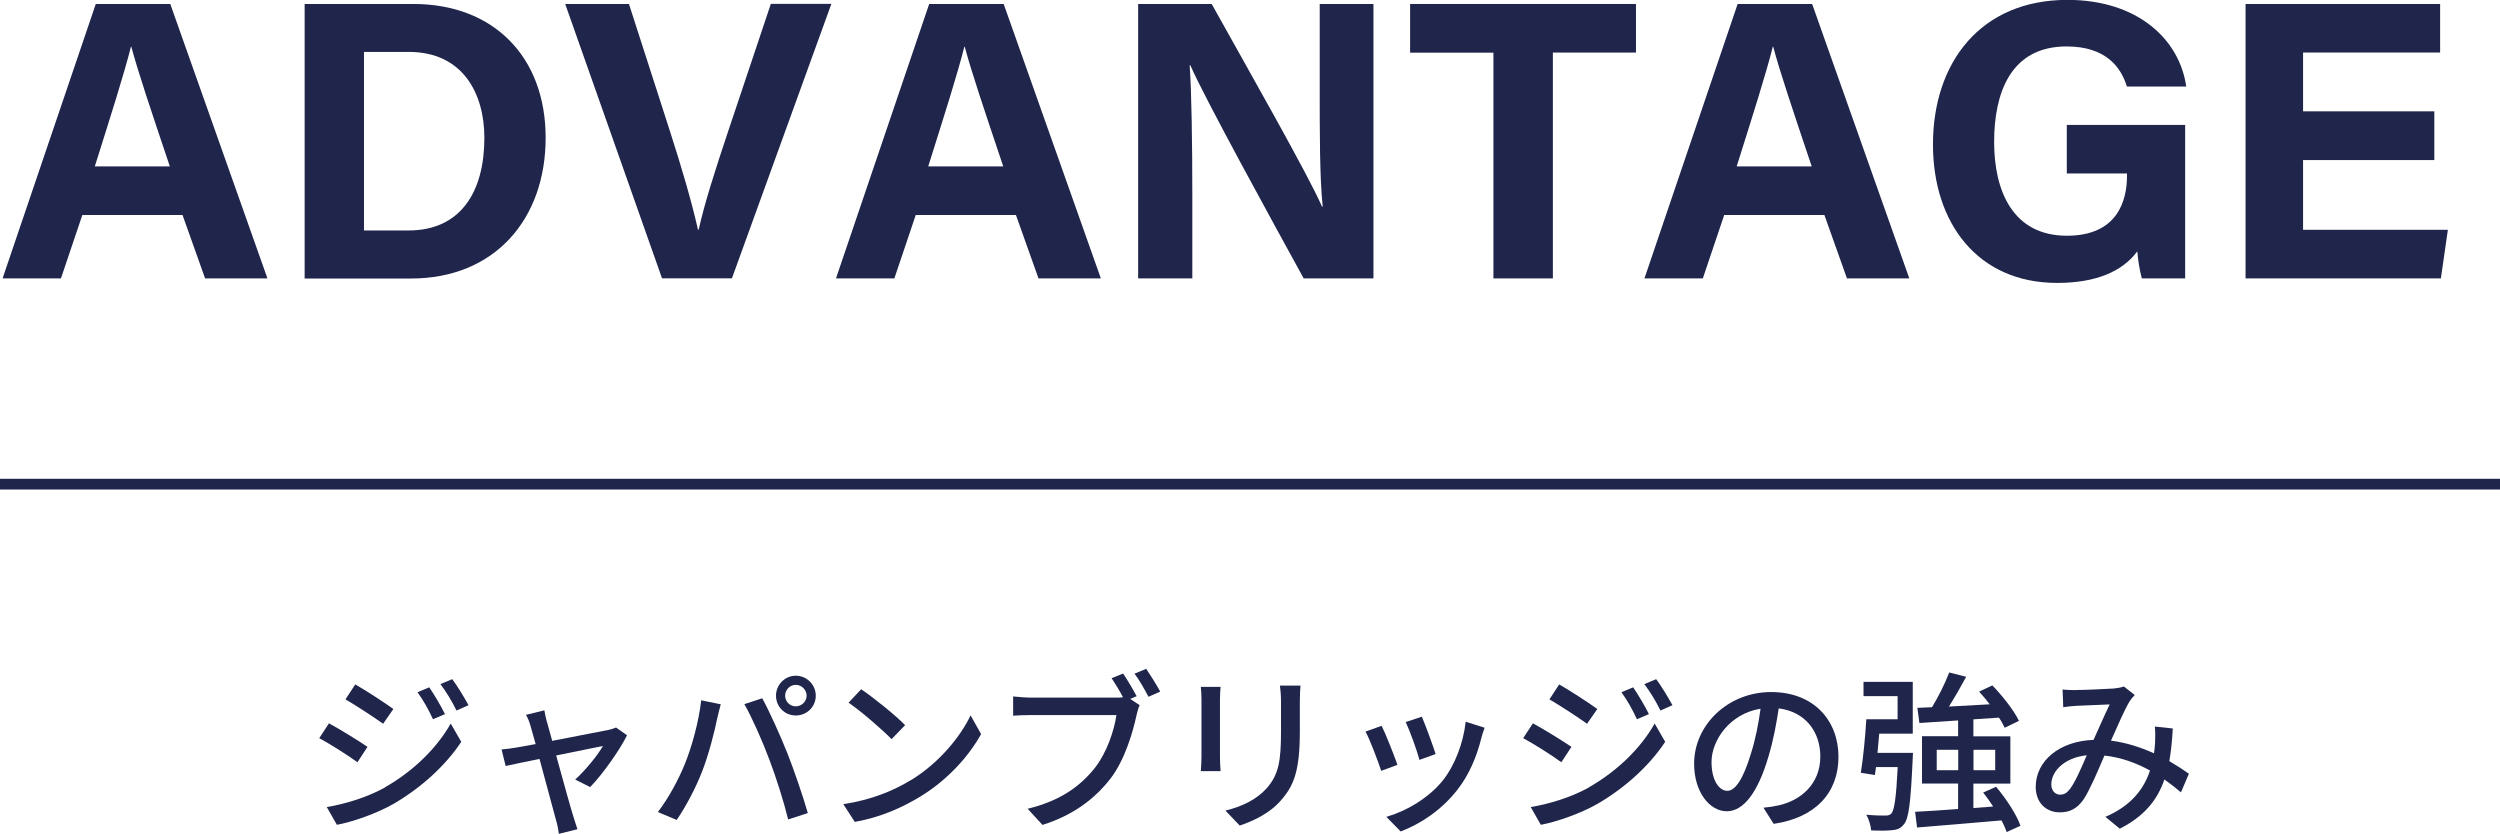
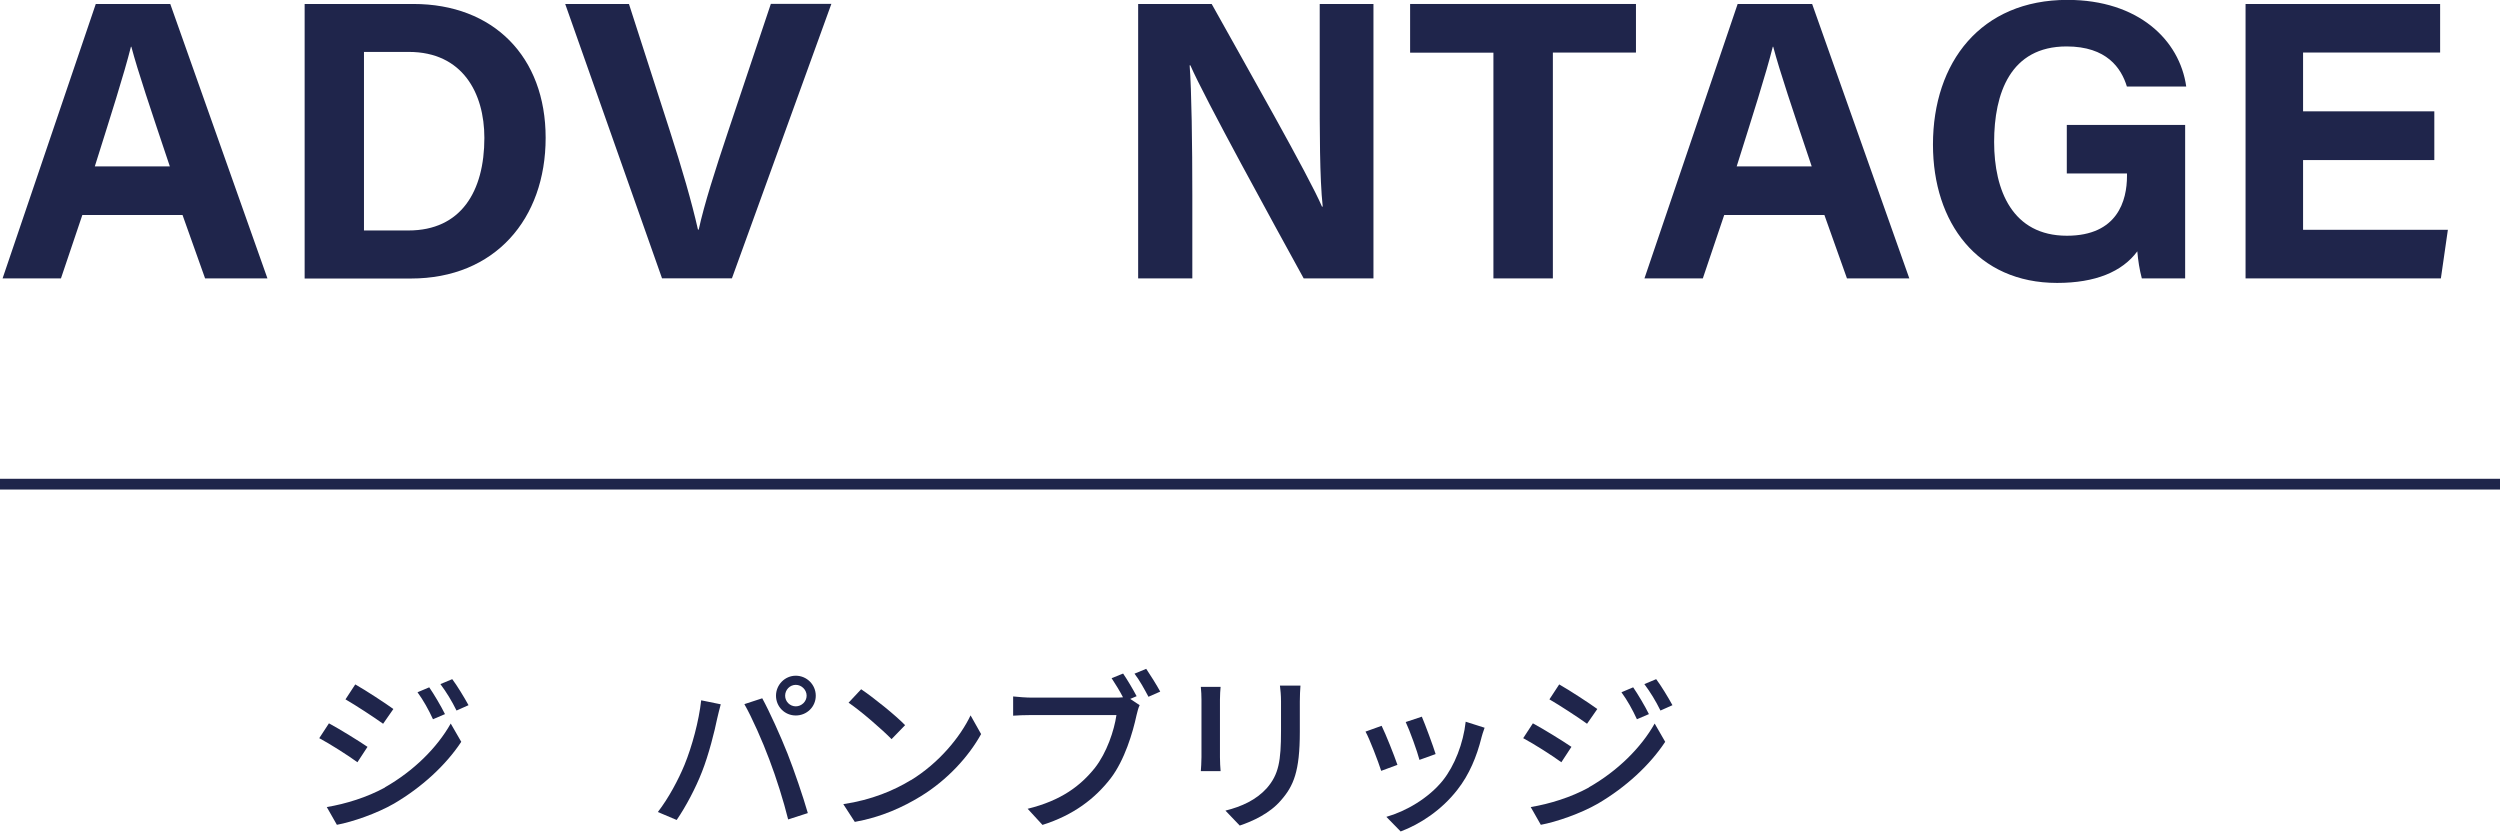
<svg xmlns="http://www.w3.org/2000/svg" id="_レイヤー_2" data-name="レイヤー 2" viewBox="0 0 232.57 77.57">
  <defs>
    <style>
      .cls-1 {
        fill: none;
        stroke: #1f254b;
        stroke-miterlimit: 10;
      }

      .cls-2 {
        fill: #1f254b;
        stroke-width: 0px;
      }
    </style>
  </defs>
  <g id="_デザイン" data-name="デザイン">
    <g>
      <g>
        <path class="cls-2" d="m7.66,20l-1.99,5.9H.24L8.91.37h6.93l9.04,25.53h-5.8l-2.1-5.9H7.66Zm8.14-4.52c-1.81-5.39-2.97-8.83-3.58-11.13h-.04c-.63,2.52-1.91,6.52-3.36,11.13h6.98Z" />
        <path class="cls-2" d="m28.34.37h10.12c7.44,0,12.3,4.9,12.3,12.45s-4.72,13.09-12.53,13.09h-9.89V.37Zm5.52,21.07h4.14c4.89,0,7.06-3.64,7.06-8.61,0-4.17-2.03-8-7.03-8h-4.17v16.61Z" />
        <path class="cls-2" d="m61.59,25.9L52.58.37h5.93l3.8,11.79c1.15,3.57,2.03,6.6,2.62,9.2h.07c.52-2.38,1.52-5.5,2.73-9.12l3.98-11.88h5.63l-9.25,25.53h-6.51Z" />
-         <path class="cls-2" d="m85.19,20l-1.99,5.9h-5.43L86.44.37h6.93l9.04,25.53h-5.8l-2.1-5.9h-9.33Zm8.14-4.52c-1.81-5.39-2.97-8.83-3.58-11.13h-.04c-.63,2.52-1.91,6.52-3.36,11.13h6.98Z" />
        <path class="cls-2" d="m105.88,25.9V.37h6.84c3.19,5.73,9.08,16.07,10.26,18.85h.07c-.29-2.66-.28-7.1-.28-11.29V.37h5v25.53h-6.49c-2.74-4.99-9.27-16.87-10.54-19.82h-.07c.18,2.23.25,7.48.25,12.05v7.77h-5.04Z" />
        <path class="cls-2" d="m138.94,4.9h-7.76V.37h21.01v4.52h-7.73v21.01h-5.53V4.9Z" />
        <path class="cls-2" d="m160.4,20l-1.99,5.9h-5.43L161.65.37h6.93l9.04,25.53h-5.8l-2.1-5.9h-9.33Zm8.14-4.52c-1.81-5.39-2.97-8.83-3.58-11.13h-.04c-.63,2.52-1.91,6.52-3.36,11.13h6.98Z" />
        <path class="cls-2" d="m203.3,25.9h-4.05c-.21-.79-.35-1.66-.42-2.52-1.41,1.91-3.91,2.94-7.46,2.94-7.41,0-11.55-5.6-11.55-12.87,0-7.67,4.46-13.46,12.51-13.46,6.57,0,10.44,3.71,11.05,8.06h-5.52c-.52-1.71-1.87-3.73-5.61-3.73-5.24,0-6.74,4.38-6.74,8.89s1.71,8.72,6.77,8.72c4.72,0,5.59-3.28,5.59-5.56v-.23h-5.6v-4.52h11.01v14.28Z" />
        <path class="cls-2" d="m226.46,14.89h-12.21v6.49h13.47l-.65,4.52h-18.17V.37h18.1v4.52h-12.75v5.47h12.21v4.52Z" />
      </g>
      <g>
        <path class="cls-2" d="m34.18,69.49l-.93,1.42c-.83-.61-2.54-1.7-3.55-2.24l.9-1.38c1.01.54,2.83,1.67,3.59,2.19Zm1.62,3.76c2.67-1.52,4.85-3.67,6.13-5.94l.98,1.7c-1.44,2.18-3.67,4.23-6.26,5.75-1.62.93-3.86,1.7-5.31,1.97l-.94-1.65c1.78-.3,3.73-.9,5.41-1.82Zm.8-7.3l-.96,1.38c-.82-.59-2.53-1.71-3.5-2.27l.91-1.39c.99.56,2.79,1.74,3.55,2.29Zm4.8.48l-1.12.48c-.42-.91-.88-1.74-1.44-2.51l1.09-.46c.43.62,1.1,1.75,1.47,2.5Zm2.19-.83l-1.12.5c-.45-.91-.94-1.71-1.5-2.46l1.1-.46c.45.59,1.12,1.7,1.52,2.43Z" />
-         <path class="cls-2" d="m50.89,67.18c.1.37.27.99.48,1.74,2.16-.42,4.67-.9,5.25-1.02.24-.05.51-.14.69-.22l1.02.72c-.67,1.38-2.31,3.68-3.43,4.82l-1.39-.7c.91-.82,2.08-2.24,2.58-3.12-.38.08-2.34.46-4.35.88.62,2.26,1.36,4.93,1.6,5.68.1.29.27.88.38,1.18l-1.73.43c-.05-.38-.13-.85-.26-1.26-.22-.78-.94-3.47-1.54-5.71-1.44.29-2.71.56-3.15.66l-.38-1.54c.46-.03.88-.1,1.39-.18.22-.03.9-.16,1.78-.32-.21-.75-.38-1.36-.48-1.7-.11-.4-.26-.75-.42-1.02l1.71-.42c.05.32.14.7.24,1.1Z" />
        <path class="cls-2" d="m65.24,65.15l1.81.37c-.11.4-.26,1.01-.34,1.36-.21,1.06-.78,3.35-1.41,4.93-.58,1.49-1.49,3.22-2.35,4.47l-1.75-.74c1.01-1.31,1.92-3.03,2.48-4.39.7-1.71,1.34-4.08,1.55-6Zm4.02.35l1.65-.54c.66,1.2,1.71,3.52,2.35,5.14.61,1.54,1.46,4.03,1.89,5.54l-1.83.59c-.43-1.74-1.1-3.86-1.75-5.57-.62-1.67-1.63-3.95-2.32-5.15Zm4.77-2.64c1.02,0,1.86.83,1.86,1.86s-.83,1.84-1.86,1.84-1.84-.82-1.84-1.84.83-1.86,1.84-1.86Zm0,2.85c.54,0,1.01-.45,1.01-.99s-.46-1.01-1.01-1.01-.99.46-.99,1.01.45.99.99.99Z" />
        <path class="cls-2" d="m84.74,72.58c2.58-1.58,4.58-3.99,5.55-6.03l.98,1.74c-1.15,2.08-3.12,4.26-5.62,5.79-1.62.99-3.65,1.94-6.13,2.38l-1.07-1.65c2.67-.4,4.75-1.3,6.29-2.24Zm-.54-5.12l-1.26,1.3c-.83-.85-2.82-2.59-4-3.39l1.17-1.25c1.12.75,3.2,2.42,4.1,3.35Z" />
        <path class="cls-2" d="m105.75,64.76l-.61.26.88.58c-.13.26-.21.61-.29.93-.35,1.63-1.1,4.16-2.4,5.87-1.46,1.89-3.46,3.43-6.35,4.34l-1.38-1.5c3.14-.77,4.93-2.15,6.26-3.81,1.1-1.41,1.79-3.46,2-4.91h-7.88c-.67,0-1.31.03-1.73.06v-1.79c.46.05,1.22.11,1.75.11h7.75c.21,0,.46,0,.72-.03-.3-.59-.72-1.26-1.06-1.78l1.07-.43c.4.58.94,1.5,1.26,2.11Zm2.18-.42l-1.09.48c-.35-.66-.85-1.58-1.3-2.15l1.09-.45c.38.56.98,1.52,1.3,2.11Z" />
        <path class="cls-2" d="m113.49,65.08v5.36c0,.42.03.98.06,1.3h-1.84c.02-.27.06-.83.06-1.3v-5.36c0-.29-.02-.85-.06-1.18h1.84c-.03.34-.06.74-.06,1.18Zm7.43.16v2.85c0,3.67-.58,5.03-1.76,6.37-1.04,1.22-2.66,1.95-3.83,2.34l-1.33-1.39c1.52-.38,2.85-.99,3.84-2.08,1.12-1.28,1.33-2.53,1.33-5.33v-2.75c0-.58-.05-1.06-.1-1.47h1.91c-.03.42-.06.9-.06,1.47Z" />
        <path class="cls-2" d="m130.01,71.15l-1.52.56c-.27-.85-1.1-3.03-1.46-3.65l1.5-.54c.37.74,1.17,2.75,1.47,3.63Zm7.8-2.5c-.43,1.71-1.12,3.41-2.24,4.83-1.47,1.89-3.46,3.19-5.27,3.87l-1.33-1.36c1.81-.51,3.92-1.73,5.25-3.38,1.1-1.38,1.91-3.46,2.13-5.47l1.76.56c-.14.4-.24.69-.3.94Zm-4.26,1.5l-1.5.54c-.19-.75-.91-2.75-1.28-3.52l1.5-.5c.29.67,1.07,2.77,1.28,3.47Z" />
        <path class="cls-2" d="m146.18,69.49l-.93,1.42c-.83-.61-2.54-1.7-3.55-2.24l.9-1.38c1.01.54,2.83,1.67,3.59,2.19Zm1.62,3.76c2.67-1.52,4.85-3.67,6.13-5.94l.98,1.7c-1.44,2.18-3.67,4.23-6.26,5.75-1.62.93-3.86,1.7-5.31,1.97l-.94-1.65c1.78-.3,3.73-.9,5.41-1.82Zm.8-7.3l-.96,1.38c-.82-.59-2.53-1.71-3.5-2.27l.91-1.39c.99.56,2.79,1.74,3.55,2.29Zm4.8.48l-1.12.48c-.42-.91-.88-1.74-1.44-2.51l1.09-.46c.43.62,1.1,1.75,1.47,2.5Zm2.19-.83l-1.12.5c-.45-.91-.94-1.71-1.5-2.46l1.1-.46c.45.59,1.12,1.7,1.52,2.43Z" />
-         <path class="cls-2" d="m165,76.64l-.95-1.5c.54-.05,1.03-.13,1.42-.22,2.05-.46,3.87-1.97,3.87-4.55,0-2.32-1.41-4.16-3.87-4.47-.22,1.44-.5,2.99-.96,4.5-.96,3.27-2.29,5.07-3.87,5.07s-3.04-1.76-3.04-4.43c0-3.59,3.14-6.66,7.16-6.66s6.27,2.69,6.27,6.03-2.15,5.67-6.03,6.23Zm-4.31-3.07c.72,0,1.47-1.04,2.21-3.51.4-1.26.69-2.72.88-4.13-2.88.46-4.56,2.96-4.56,4.95,0,1.84.78,2.69,1.47,2.69Z" />
-         <path class="cls-2" d="m177.96,70.05s-.02.43-.03.62c-.18,3.94-.35,5.49-.82,6.02-.3.38-.61.5-1.09.54-.43.05-1.18.06-1.95.02-.03-.43-.21-1.04-.45-1.46.75.08,1.46.08,1.75.08.27,0,.43-.03.58-.19.27-.29.45-1.44.59-4.32h-2.02l-.1.74-1.31-.21c.21-1.3.42-3.39.51-4.98h2.91v-2.15h-3.17v-1.33h4.58v4.82h-3.12c-.05.59-.11,1.22-.16,1.79h3.3Zm8.72,7.36c-.11-.32-.27-.69-.48-1.09-2.83.26-5.78.48-7.86.66l-.18-1.46c1.09-.06,2.48-.14,4-.26v-2.37h-3.36v-4.4h3.36v-1.47l-3.6.24-.19-1.41,1.36-.06c.59-.96,1.23-2.24,1.6-3.23l1.58.4c-.5.93-1.07,1.92-1.6,2.77,1.18-.06,2.48-.13,3.79-.21-.32-.42-.66-.83-.99-1.18l1.23-.58c.96.99,2.03,2.35,2.48,3.3l-1.33.64c-.13-.27-.3-.61-.53-.94l-2.38.16v1.58h3.44v4.4h-3.44v2.27l1.84-.14c-.29-.45-.61-.9-.93-1.3l1.2-.54c.93,1.1,1.91,2.59,2.27,3.63l-1.3.59Zm-4.51-5.76v-1.9h-2v1.9h2Zm1.42-1.9v1.9h2.02v-1.9h-2.02Z" />
-         <path class="cls-2" d="m193.14,64.19c.86,0,2.8-.1,3.51-.14.34-.03.69-.1.93-.19l1.01.8c-.19.19-.35.38-.48.59-.43.7-1.09,2.21-1.73,3.65,1.46.19,2.82.64,4,1.18.05-.32.08-.62.1-.91.03-.54.03-1.12-.02-1.58l1.67.18c-.06,1.1-.16,2.13-.32,3.04.72.42,1.33.82,1.82,1.17l-.74,1.73c-.46-.4-.98-.8-1.54-1.2-.67,1.97-1.91,3.44-4.15,4.58l-1.34-1.1c2.48-1.06,3.62-2.69,4.15-4.31-1.25-.69-2.69-1.23-4.24-1.39-.59,1.39-1.33,3.14-1.92,4.05-.61.88-1.28,1.23-2.23,1.23-1.28,0-2.24-.9-2.24-2.37,0-2.42,2.21-4.26,5.38-4.37.53-1.17,1.07-2.42,1.5-3.3-.64.02-2.35.1-3.07.13-.34.02-.85.06-1.25.13l-.06-1.65c.42.05.93.06,1.26.06Zm-1.46,9.73c.34,0,.59-.14.9-.54.51-.69,1.04-1.95,1.55-3.12-2.1.22-3.3,1.5-3.3,2.71,0,.64.4.96.85.96Z" />
      </g>
      <line class="cls-1" y1="45.04" x2="232.57" y2="45.04" />
    </g>
  </g>
</svg>